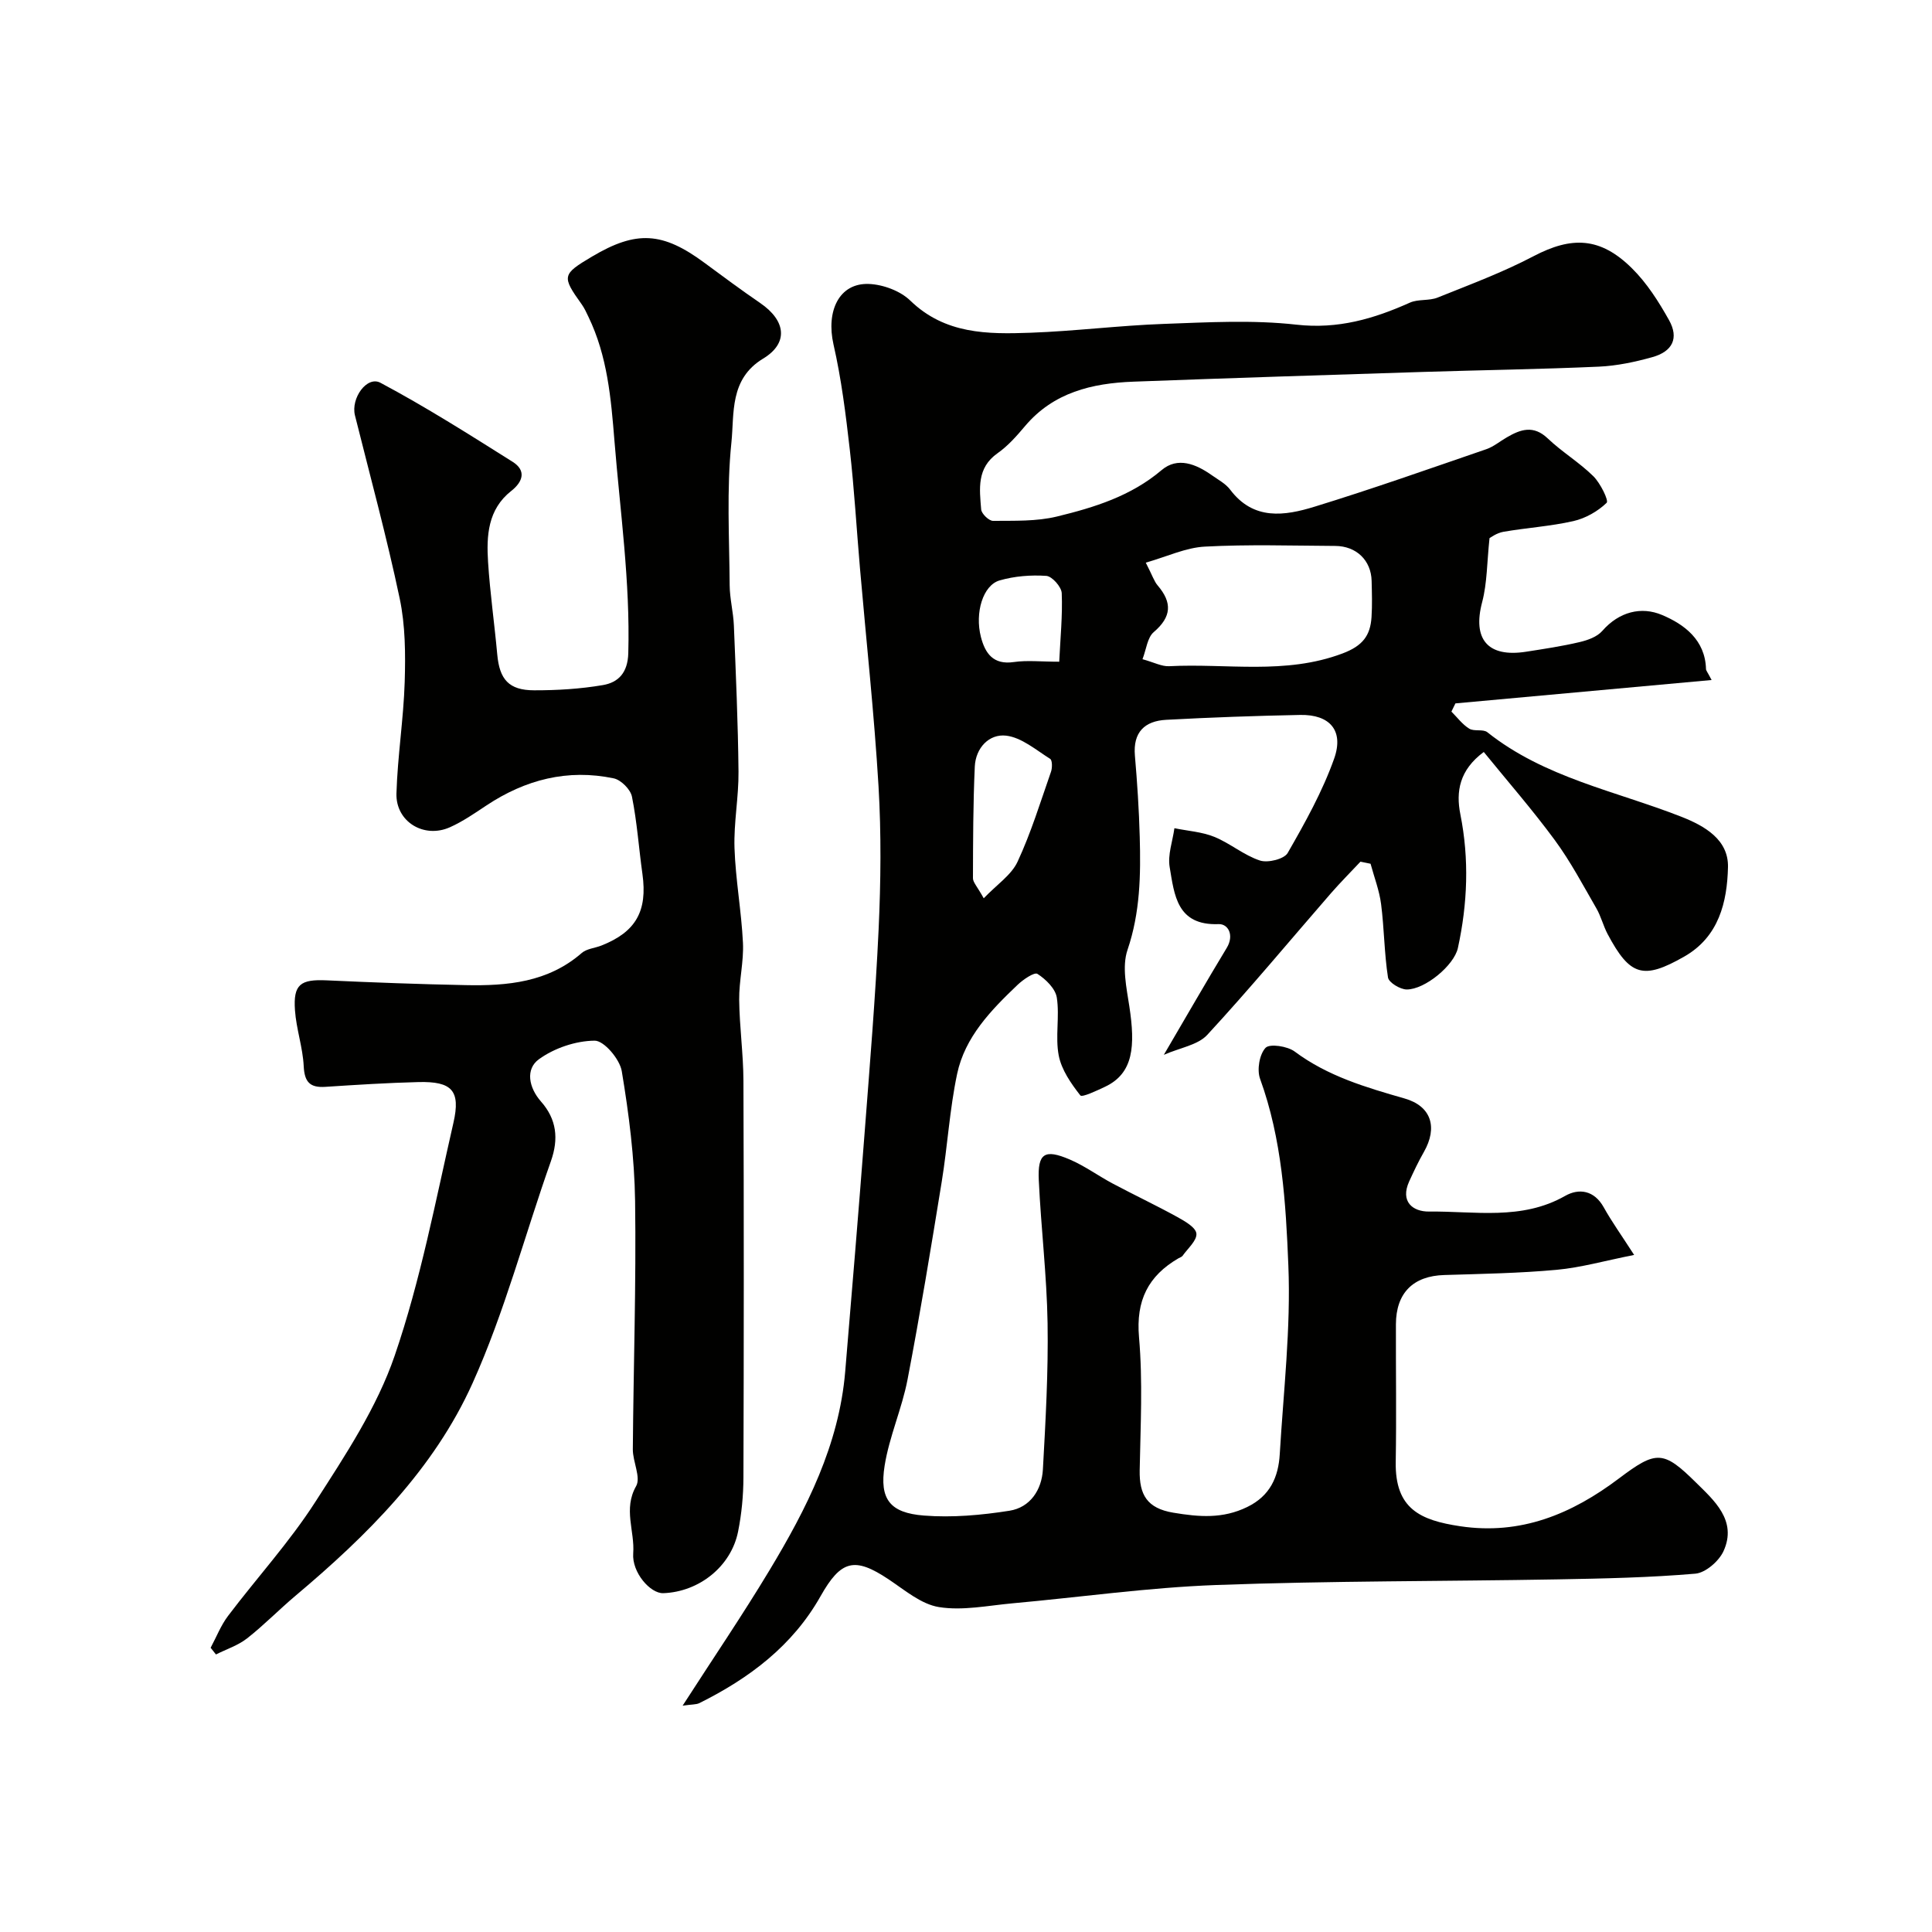
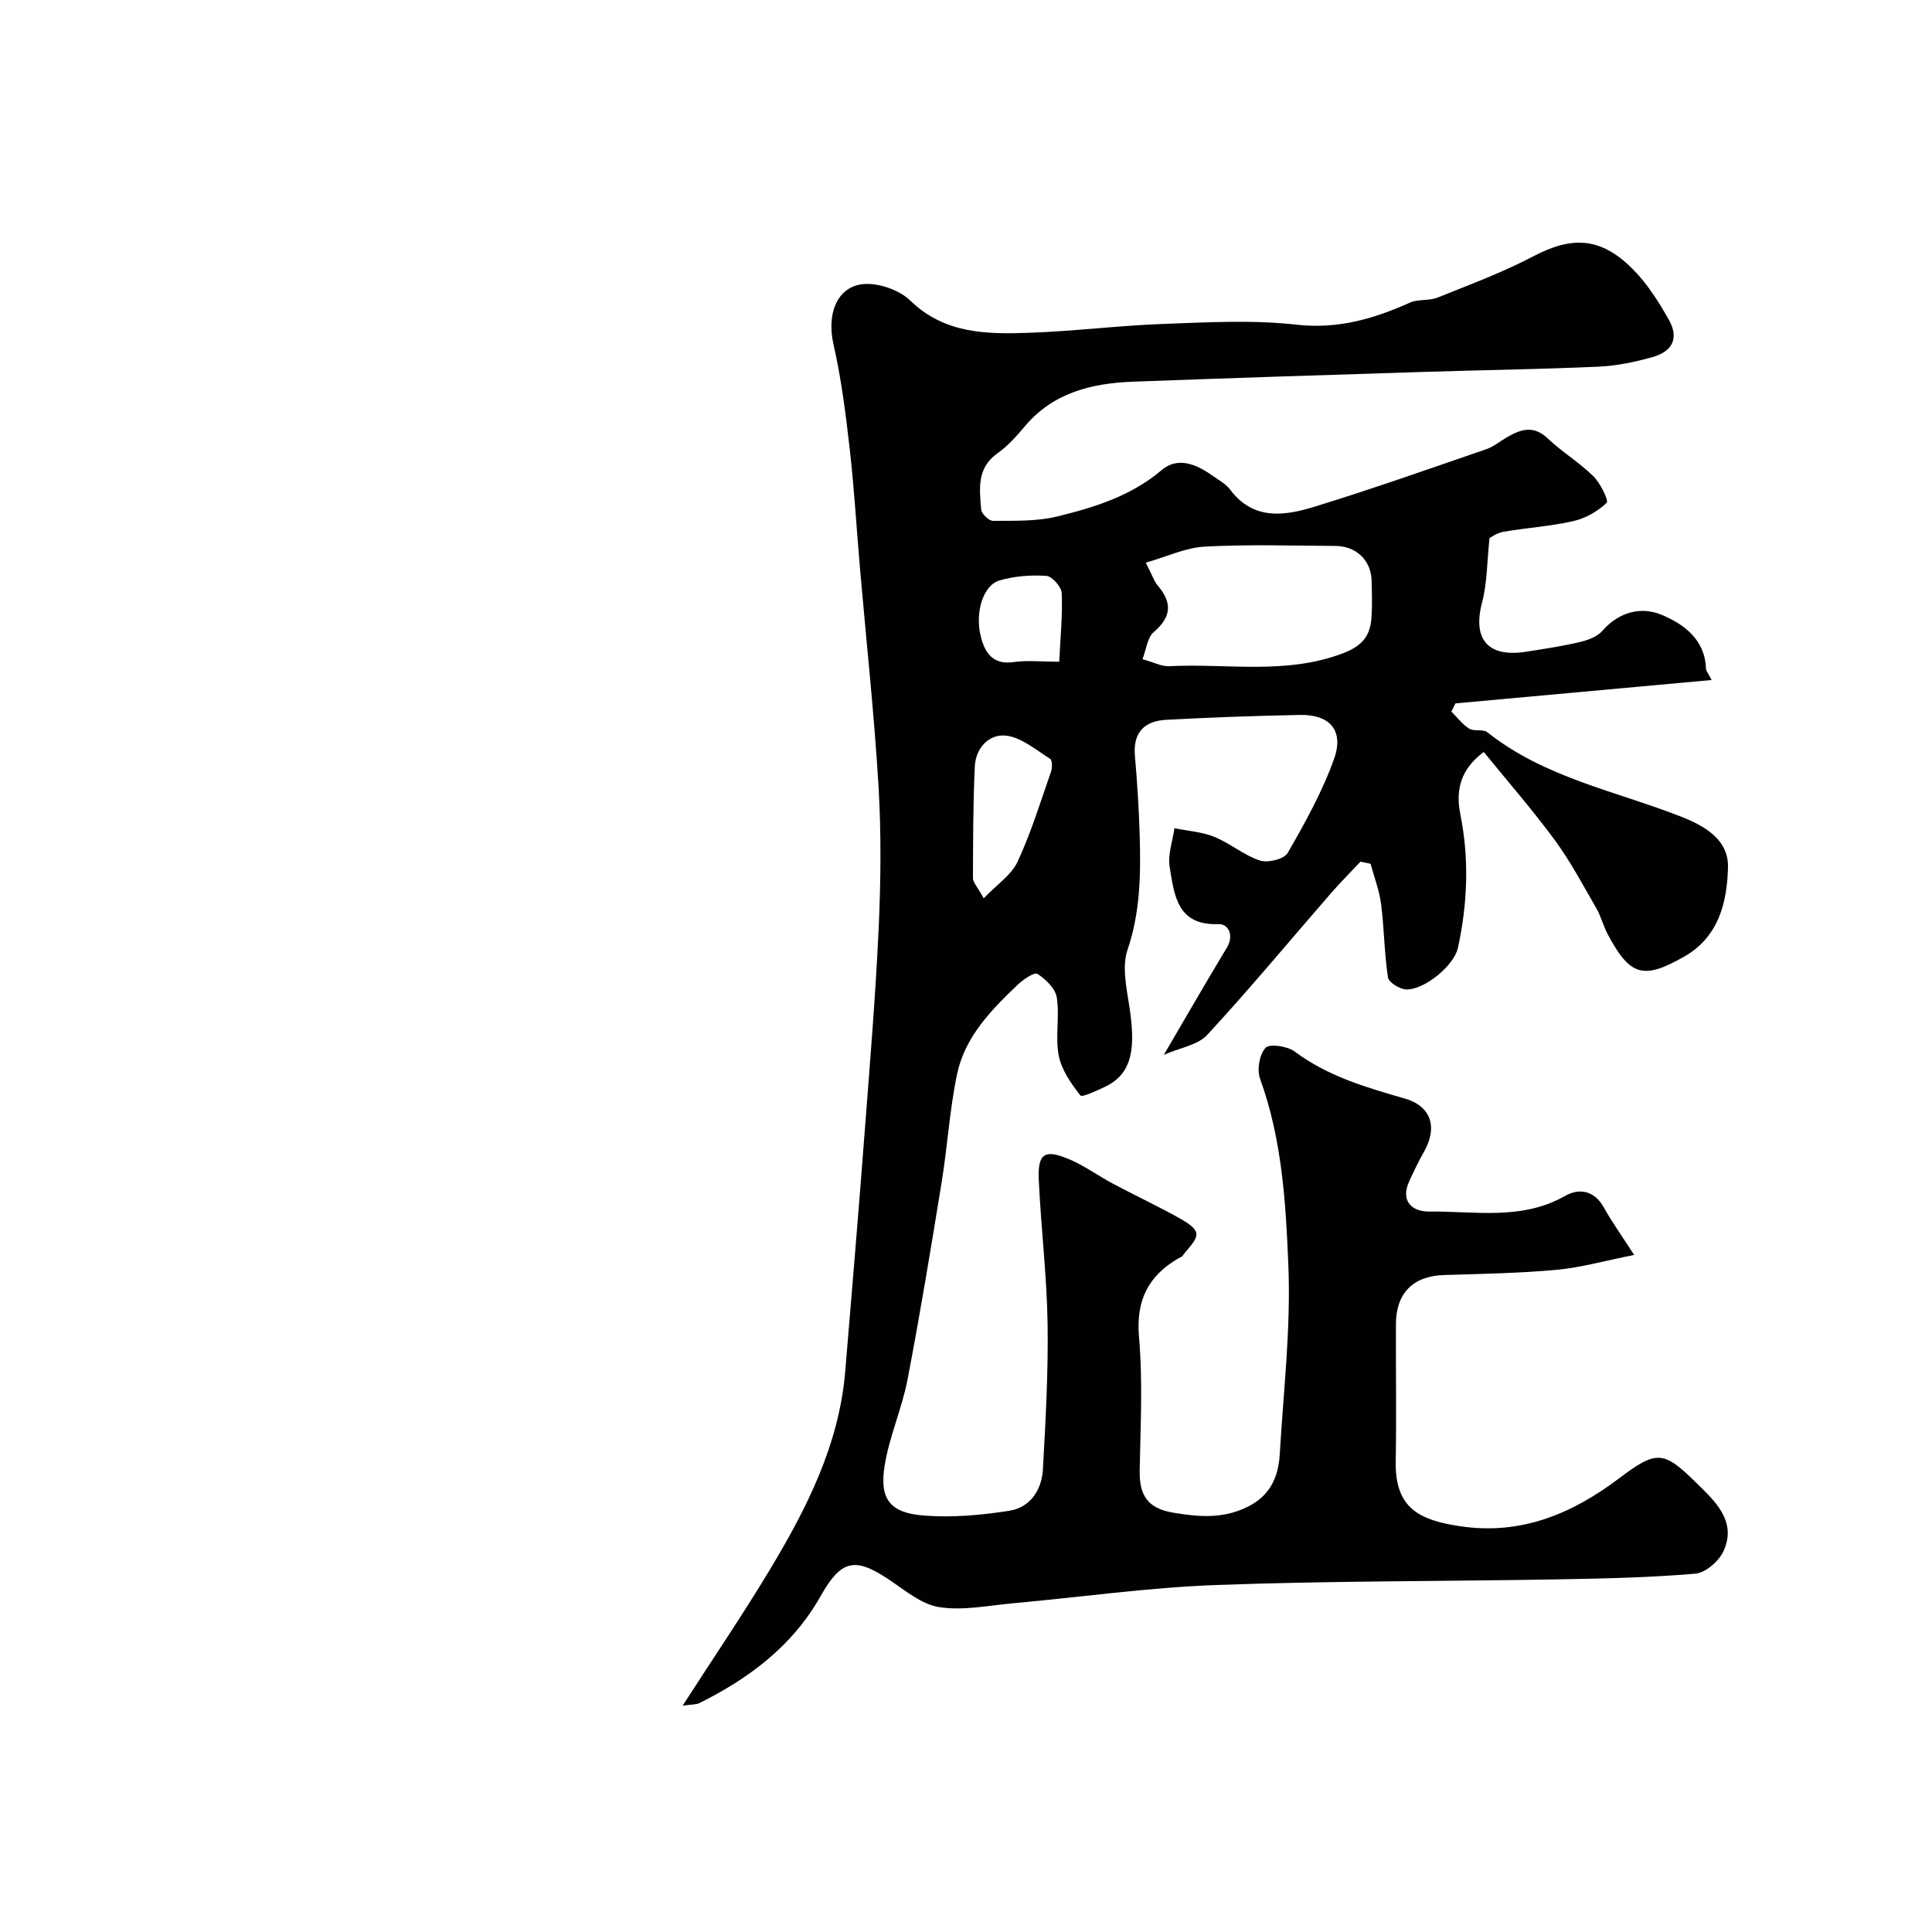
<svg xmlns="http://www.w3.org/2000/svg" enable-background="new 0 0 400 400" viewBox="0 0 400 400">
  <g fill="#010100">
    <path d="m141.33 353.14c6.42-9.97 12.46-18.85 17.99-28.04 7.67-12.74 14.39-25.93 15.67-41.13 1.38-16.39 2.74-32.79 4-49.19 1.08-14.13 2.26-28.25 2.92-42.4.45-9.84.56-19.75-.02-29.58-.9-15.06-2.54-30.08-3.84-45.12-.71-8.2-1.18-16.42-2.11-24.59-.83-7.29-1.74-14.62-3.37-21.76-1.58-6.94 1.17-12.79 7.34-12.54 2.94.12 6.49 1.44 8.56 3.45 7.19 6.97 16.01 6.97 24.87 6.65 9.21-.33 18.4-1.5 27.61-1.83 9.15-.33 18.42-.86 27.47.16 8.58.96 15.98-1.2 23.48-4.56 1.72-.77 3.97-.34 5.74-1.05 6.69-2.69 13.49-5.22 19.85-8.56 7.89-4.14 13.81-4.01 20.38 2.49 3.09 3.05 5.54 6.9 7.68 10.73 2.09 3.73.75 6.51-3.48 7.68-3.58 1-7.32 1.79-11.01 1.96-12.09.54-24.2.71-36.3 1.09-20.03.63-40.07 1.27-60.1 2.02-8.55.32-16.54 2.21-22.44 9.2-1.71 2.03-3.53 4.1-5.68 5.61-4.36 3.06-3.74 7.41-3.4 11.64.07.89 1.61 2.38 2.46 2.37 4.42-.04 8.99.13 13.23-.9 7.73-1.88 15.32-4.22 21.67-9.61 3.31-2.81 7.11-1.26 10.38 1.05 1.33.94 2.89 1.76 3.83 3.02 4.83 6.4 11.27 5.41 17.47 3.5 11.94-3.67 23.73-7.84 35.55-11.9 1.51-.52 2.81-1.63 4.22-2.44 2.86-1.67 5.53-2.61 8.49.21 2.95 2.81 6.54 4.96 9.44 7.82 1.46 1.44 3.23 5.05 2.76 5.51-1.83 1.77-4.39 3.22-6.9 3.79-4.76 1.08-9.69 1.38-14.51 2.22-1.38.24-2.63 1.2-2.84 1.3-.54 5.03-.48 9.27-1.52 13.23-2.04 7.68 1.12 11.54 9.11 10.29 3.7-.58 7.41-1.13 11.05-1.99 1.68-.39 3.64-1.09 4.71-2.32 3.48-3.98 8.07-5.11 12.36-3.3 4.59 1.93 8.95 5.15 9.11 11.21.01.3.29.59 1.16 2.26-18.05 1.65-35.54 3.24-53.04 4.84-.28.57-.55 1.14-.83 1.7 1.21 1.2 2.27 2.66 3.69 3.53 1.02.63 2.87.04 3.75.74 11.82 9.41 26.51 12.15 40.09 17.47 4.91 1.92 9.86 4.76 9.73 10.47-.17 7.2-1.87 14.41-9.04 18.5-8.51 4.86-11.25 4.05-15.88-4.65-.91-1.72-1.37-3.68-2.34-5.35-2.75-4.76-5.34-9.67-8.58-14.08-4.64-6.31-9.81-12.23-14.72-18.27-5.05 3.73-5.79 8.2-4.85 12.9 1.86 9.3 1.49 18.51-.51 27.69-.79 3.6-6.83 8.6-10.6 8.58-1.35-.01-3.7-1.43-3.87-2.48-.78-5.02-.78-10.15-1.43-15.19-.36-2.83-1.43-5.58-2.18-8.36-.7-.14-1.39-.28-2.09-.43-2.03 2.16-4.13 4.27-6.08 6.5-8.53 9.81-16.83 19.82-25.64 29.36-1.95 2.11-5.61 2.65-8.99 4.13 4.64-7.91 8.75-15.08 13.03-22.15 1.56-2.58.33-4.98-1.69-4.91-8.66.33-9.16-6.07-10.13-11.79-.44-2.56.61-5.37.98-8.07 2.77.57 5.69.75 8.26 1.79 3.27 1.33 6.12 3.81 9.44 4.9 1.64.54 5.02-.29 5.75-1.56 3.61-6.29 7.2-12.72 9.62-19.53 2.07-5.84-.92-9.16-7.01-9.05-9.26.18-18.52.51-27.77 1.01-4.43.24-6.89 2.55-6.47 7.41.48 5.59.85 11.19 1 16.8.22 7.9.1 15.68-2.53 23.42-1.18 3.47-.21 7.84.38 11.71 1.24 8.16.89 13.84-5.03 16.63-1.7.8-4.76 2.26-5.12 1.79-1.92-2.45-3.89-5.28-4.47-8.25-.75-3.88.21-8.07-.4-12-.29-1.86-2.28-3.8-4.01-4.91-.64-.41-2.97 1.18-4.12 2.28-5.49 5.23-10.89 10.78-12.51 18.44-1.55 7.34-1.98 14.91-3.19 22.34-2.22 13.68-4.47 27.36-7.08 40.96-1.16 6.02-3.78 11.78-4.74 17.82-1.1 6.92 1.1 9.76 8.14 10.31 5.85.46 11.89-.08 17.72-1 4.27-.68 6.67-4.3 6.91-8.54.56-10.09 1.13-20.2.97-30.29-.16-9.88-1.36-19.73-1.82-29.61-.26-5.57 1.19-6.51 6.41-4.28 3.11 1.33 5.9 3.39 8.91 4.99 4.42 2.35 8.95 4.49 13.33 6.9 1.57.87 3.86 2.17 3.98 3.45.14 1.43-1.79 3.08-2.86 4.6-.17.24-.55.34-.84.51-6.29 3.66-8.84 8.74-8.18 16.34.8 9.12.31 18.37.14 27.56-.09 5.04 1.5 7.87 6.98 8.78 5.33.89 10.22 1.29 15.28-1.18 4.75-2.31 6.46-6.2 6.74-10.95.77-13.01 2.31-26.08 1.78-39.05-.52-12.98-1.31-26.15-5.86-38.67-.67-1.86-.13-5.05 1.14-6.4.85-.9 4.53-.35 6.03.77 6.85 5.11 14.75 7.42 22.76 9.72 5.53 1.58 6.9 5.98 3.98 11.09-1.12 1.96-2.09 4.01-3.03 6.07-1.92 4.22.76 6.29 4.13 6.25 9.45-.11 19.15 1.88 28.15-3.24 2.86-1.63 6.03-1.18 8 2.37 1.64 2.95 3.62 5.7 6.29 9.85-6.1 1.21-11.02 2.62-16.03 3.08-7.73.71-15.52.84-23.29 1.08-6.41.19-9.98 3.69-10 10.2-.03 9.5.12 19-.04 28.5-.16 9.71 5.08 12.07 13.34 13.31 12.53 1.87 23.09-2.5 32.94-9.94 7.66-5.78 9.14-5.77 15.85.86 3.69 3.65 8.65 7.89 5.73 14.25-.95 2.07-3.71 4.46-5.81 4.65-9.44.81-18.95 1.01-28.44 1.18-23.6.42-47.21.3-70.79 1.17-14.08.52-28.1 2.52-42.16 3.79-5.08.46-10.31 1.57-15.22.78-3.71-.59-7.13-3.55-10.47-5.77-6.99-4.65-9.82-4-14.06 3.53-5.8 10.28-14.77 16.99-25.1 22.13-.66.31-1.52.24-3.45.52zm95.89-236.65c1.39 2.71 1.74 3.88 2.46 4.72 3.04 3.55 2.9 6.49-.81 9.66-1.33 1.13-1.54 3.58-2.33 5.61 2.4.66 3.99 1.53 5.52 1.45 11.95-.62 24.04 1.82 35.87-2.63 4.19-1.57 5.78-3.69 6.03-7.54.16-2.49.08-5 .02-7.49-.1-4.25-3.16-7.22-7.54-7.24-8.99-.05-18.01-.34-26.97.14-3.96.2-7.83 2.06-12.25 3.32zm-33.55 69.49c2.73-2.85 5.72-4.81 7-7.56 2.79-5.99 4.74-12.38 6.93-18.64.28-.81.28-2.38-.18-2.67-2.93-1.84-5.91-4.42-9.1-4.8-3.53-.42-6.32 2.54-6.5 6.4-.35 7.7-.36 15.41-.38 23.12 0 .84.87 1.69 2.23 4.15zm15.63-48.98c.23-4.87.71-9.54.52-14.19-.05-1.3-2-3.5-3.19-3.58-3.2-.22-6.59.05-9.67.94-3.44.99-5.17 6.68-3.87 11.72.87 3.36 2.54 5.81 6.81 5.18 2.76-.4 5.61-.07 9.4-.07z" />
-     <path d="m43.61 341.15c1.19-2.21 2.11-4.62 3.61-6.6 5.97-7.89 12.71-15.27 18.04-23.56 6.22-9.67 12.78-19.58 16.46-30.33 5.36-15.63 8.46-32.05 12.16-48.21 1.53-6.69-.34-8.58-7.22-8.42-6.44.16-12.87.57-19.3.99-3.2.21-4.32-1-4.48-4.28-.19-3.88-1.54-7.69-1.81-11.58-.38-5.36 1.14-6.44 6.56-6.19 9.59.44 19.19.8 28.79.99 8.63.18 17.05-.58 24.03-6.66 1.03-.89 2.72-1 4.08-1.54 7.13-2.82 9.55-7.14 8.48-14.8-.75-5.34-1.11-10.75-2.17-16.02-.3-1.5-2.27-3.48-3.78-3.79-9.53-2-18.29.26-26.35 5.61-2.44 1.62-4.89 3.32-7.55 4.51-5.38 2.41-11.25-1.14-11.08-7 .23-7.71 1.47-15.39 1.71-23.11.17-5.75.14-11.67-1.04-17.26-2.68-12.72-6.11-25.28-9.26-37.9-.88-3.54 2.47-8.25 5.28-6.75 9.37 4.99 18.37 10.7 27.36 16.36 2.83 1.78 2.2 4.08-.29 6.04-4.86 3.83-5.14 9.29-4.79 14.74.41 6.38 1.32 12.73 1.9 19.1.47 5.17 2.39 7.42 7.62 7.43 4.76.01 9.57-.28 14.25-1.08 3.23-.55 5.15-2.58 5.26-6.6.41-14.75-1.68-29.28-2.86-43.91-.72-8.92-1.46-17.58-5.38-25.72-.43-.89-.83-1.8-1.4-2.59-4.16-5.83-4.1-6.2 2.15-9.91 9.17-5.44 14.59-5.12 23.3 1.33 3.81 2.82 7.62 5.64 11.53 8.32 5.3 3.64 5.88 8.28.57 11.49-7 4.24-5.94 11.38-6.56 17.37-1.01 9.76-.43 19.7-.36 29.56.02 2.76.75 5.52.87 8.29.41 10.1.86 20.2.96 30.3.05 5.26-1 10.55-.83 15.8.22 6.55 1.43 13.06 1.75 19.61.19 3.91-.82 7.87-.78 11.79.06 5.6.86 11.2.88 16.8.1 27.36.09 54.72 0 82.08-.01 3.76-.37 7.57-1.11 11.26-1.45 7.21-8.07 12.47-15.48 12.74-2.68.1-6.53-4.29-6.23-8.25.35-4.59-2.11-9.15.6-13.91 1.03-1.82-.7-5.05-.68-7.64.13-17.13.71-34.27.47-51.4-.13-8.98-1.28-18.01-2.76-26.88-.41-2.48-3.68-6.33-5.61-6.31-3.91.03-8.35 1.53-11.54 3.84-2.84 2.06-2.1 5.89.42 8.75 3.25 3.68 3.7 7.71 2.06 12.36-5.42 15.32-9.57 31.2-16.22 45.96-8.01 17.8-21.81 31.52-36.67 44.02-3.41 2.87-6.53 6.09-10.03 8.83-1.87 1.46-4.27 2.23-6.43 3.32-.36-.46-.73-.92-1.1-1.39z" />
  </g>
</svg>